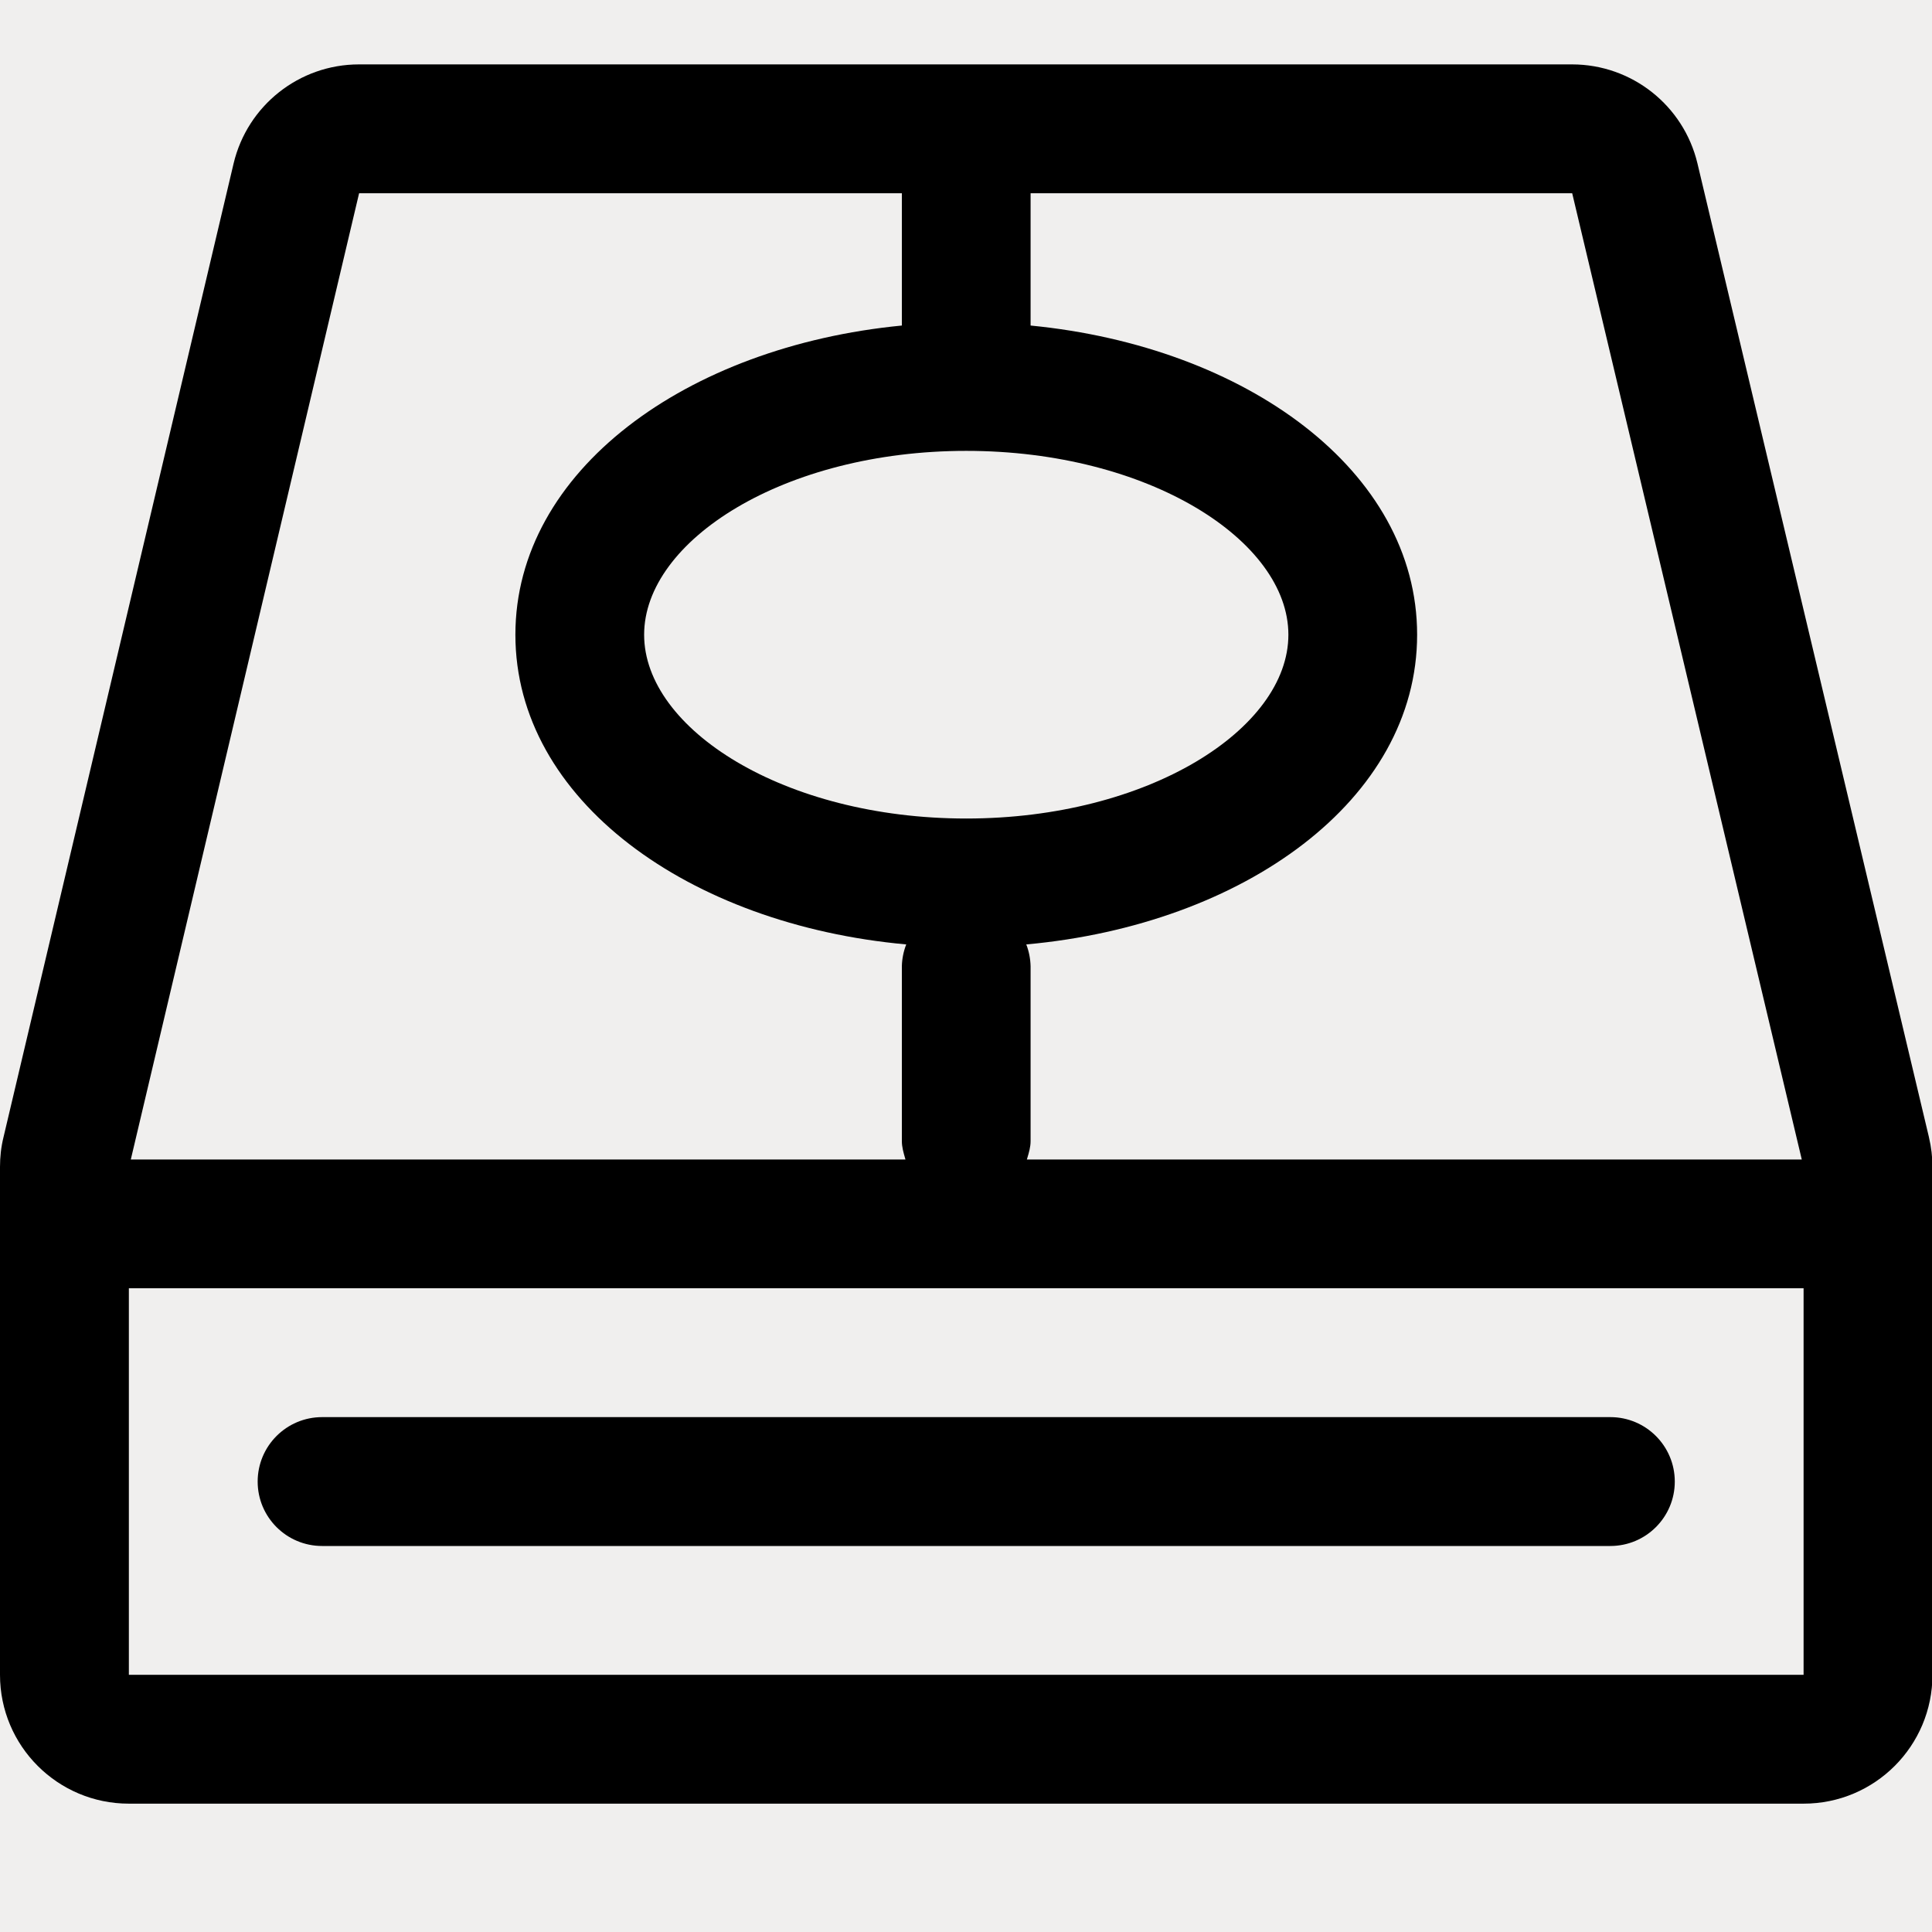
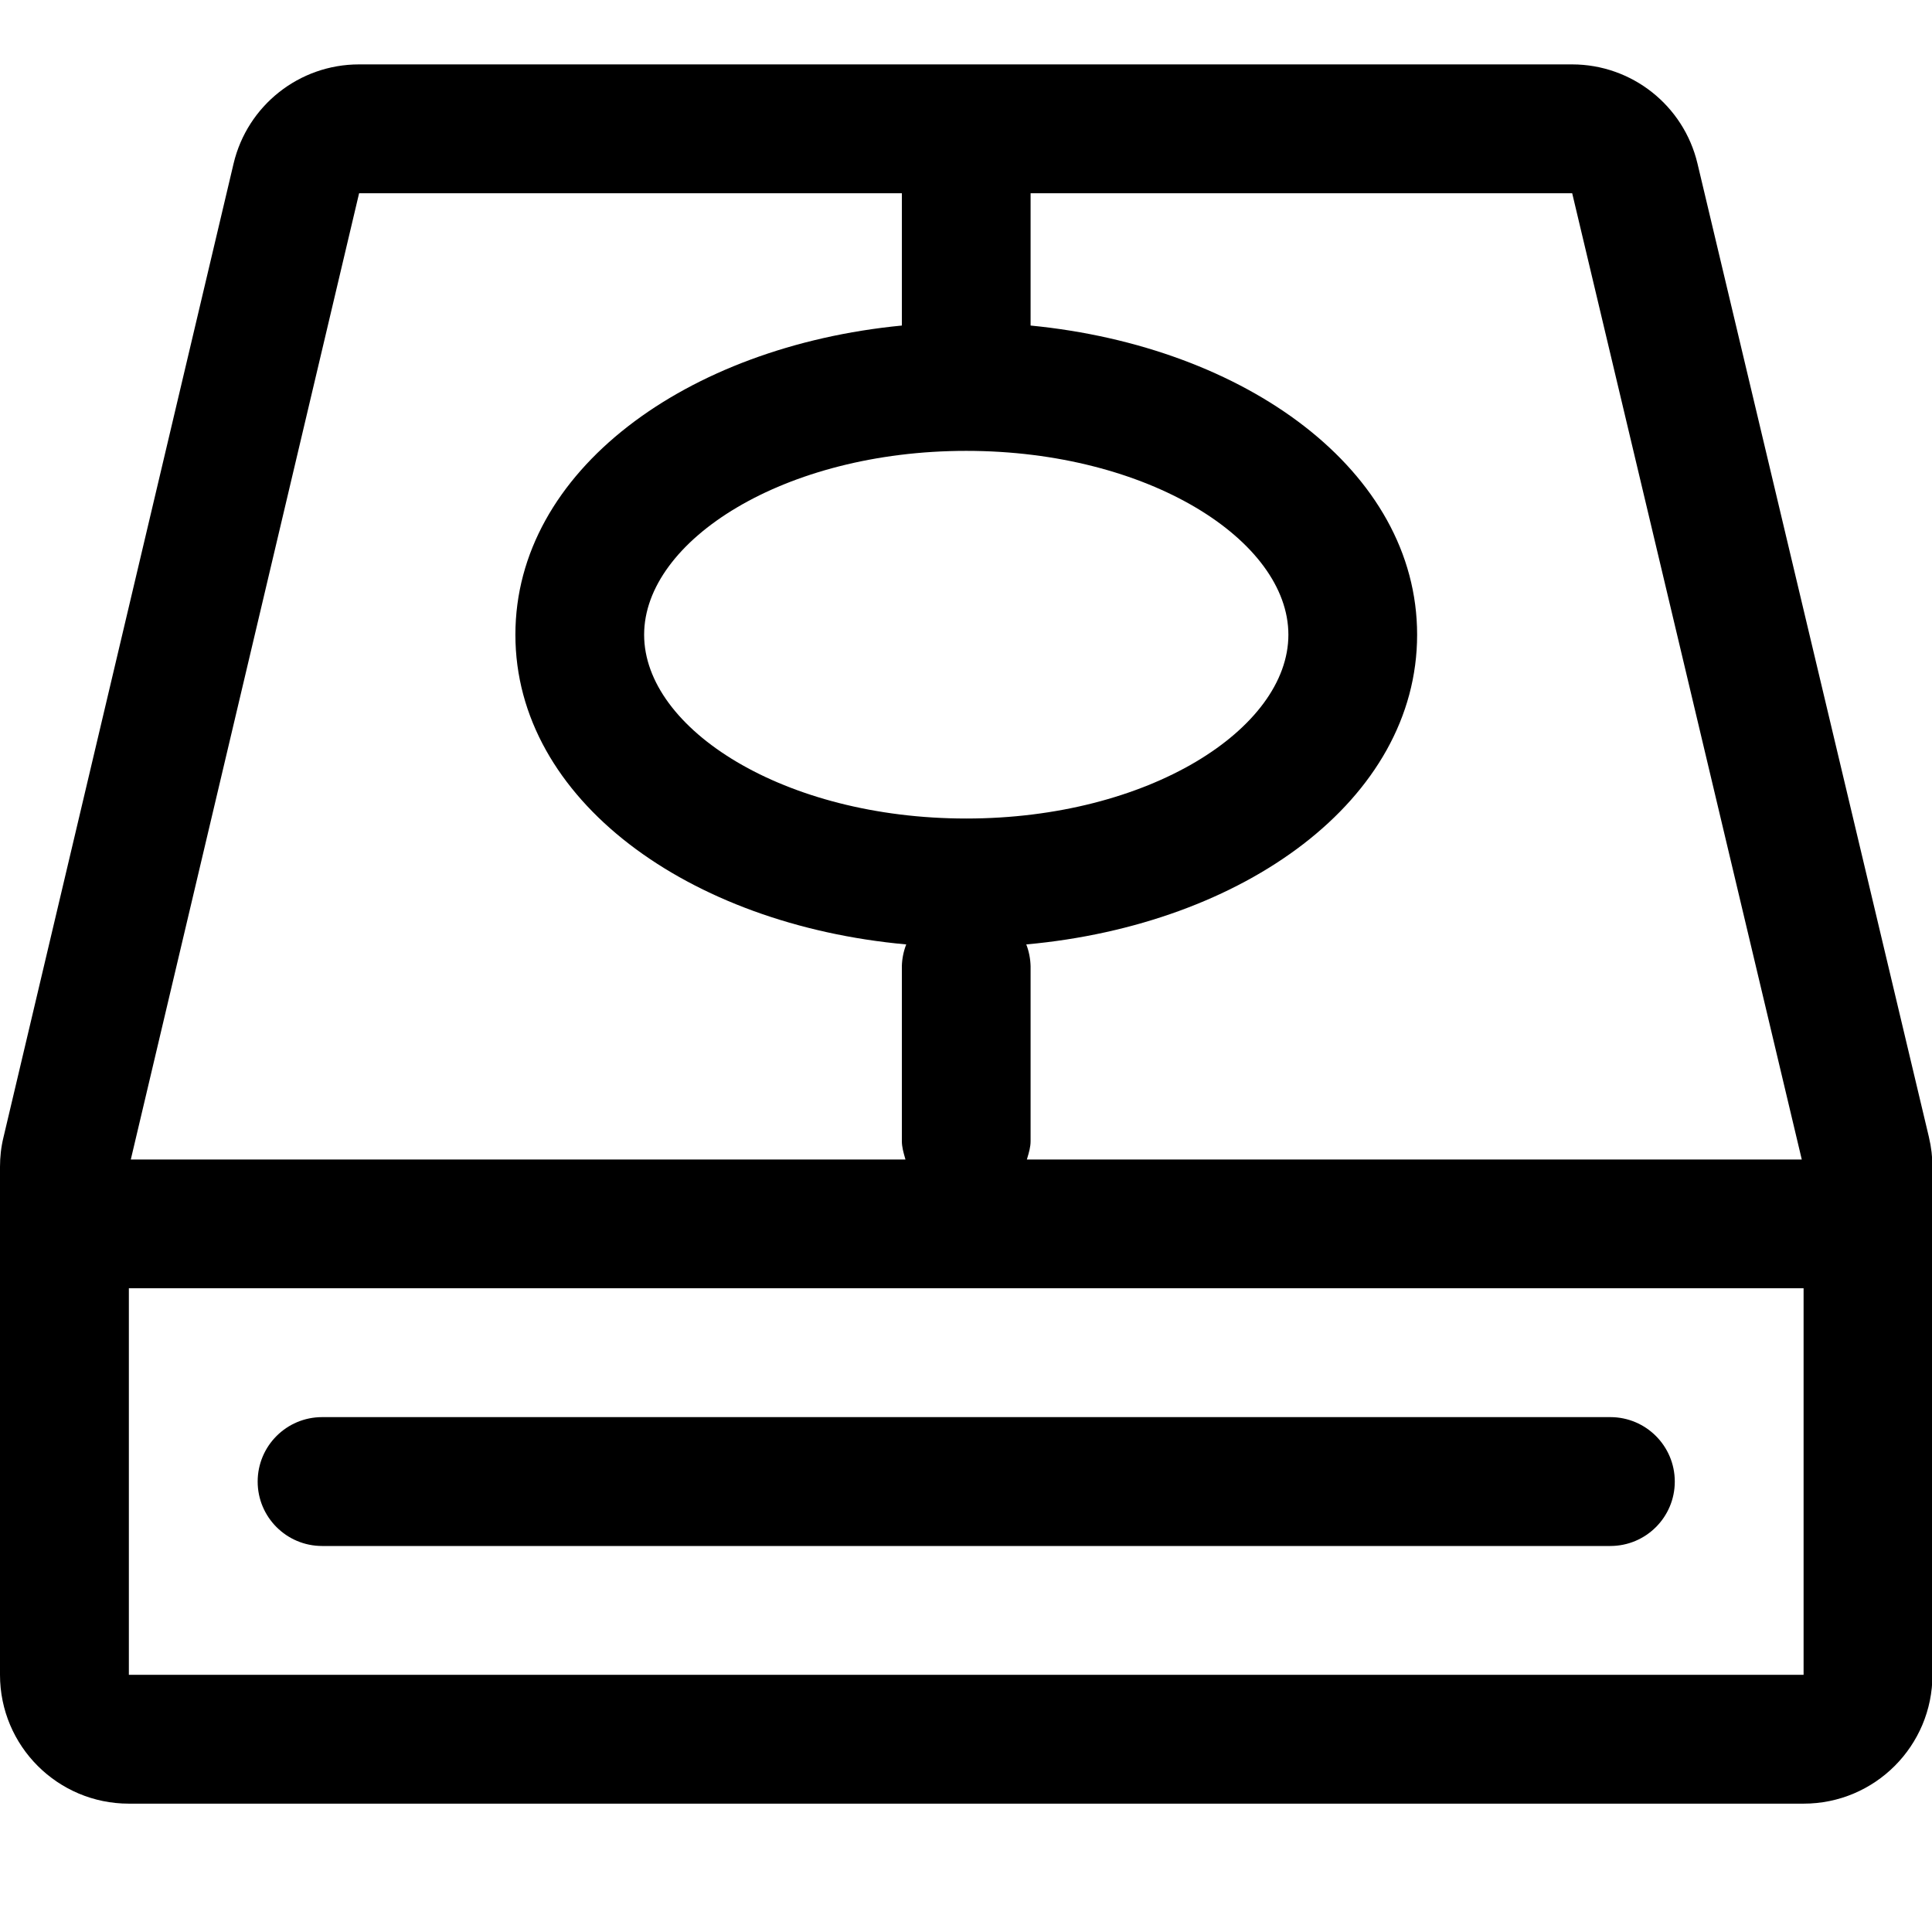
<svg xmlns="http://www.w3.org/2000/svg" width="30" height="30" viewBox="0 0 30 30" fill="none">
-   <path fill-rule="evenodd" clip-rule="evenodd" d="M-30 215H590V-35H-30V215Z" fill="#F0EFEE" />
  <path d="M5.002 24.006H25.005C25.558 24.006 26.006 23.558 26.006 23.006C26.006 22.453 25.558 22.005 25.005 22.005H5.002C4.449 22.005 4.001 22.453 4.001 23.006C4.001 23.558 4.449 24.006 5.002 24.006Z" fill="black" />
  <path fill-rule="evenodd" clip-rule="evenodd" d="M29.953 17.66L26.358 2.538C26.143 1.637 25.339 1.001 24.413 1H5.574C4.647 1 3.841 1.638 3.627 2.54L0.054 17.66C0.017 17.81 0 17.965 0 18.121V26.006C0 27.112 0.896 28.007 2.001 28.007H28.006C29.113 28.007 30.007 27.11 30.007 26.006V18.123C30.007 17.967 29.989 17.812 29.953 17.662V17.66ZM24.413 3.001L27.978 18.005H15.945L15.951 17.985C15.977 17.898 16.003 17.812 16.003 17.718V15.004C16 14.888 15.978 14.773 15.936 14.665C19.312 14.359 22.005 12.421 22.005 9.856C22.005 7.309 19.347 5.381 16.003 5.055V3.001H24.413ZM20.006 9.856C20.006 8.395 17.836 7.001 15.004 7.001C12.174 7.001 10.002 8.395 10.002 9.856C10.002 11.317 12.172 12.71 15.004 12.71C17.834 12.71 20.006 11.317 20.006 9.856ZM5.576 3.001H14.004V5.055C10.66 5.379 8.003 7.309 8.003 9.856C8.003 12.421 10.696 14.359 14.072 14.665C14.03 14.772 14.007 14.887 14.004 15.002V17.718C14.004 17.81 14.029 17.896 14.053 17.98L14.06 18.005H2.031L5.576 3.001ZM2.001 20.004V26.006H28.006V20.004H2.001Z" fill="black" />
</svg>